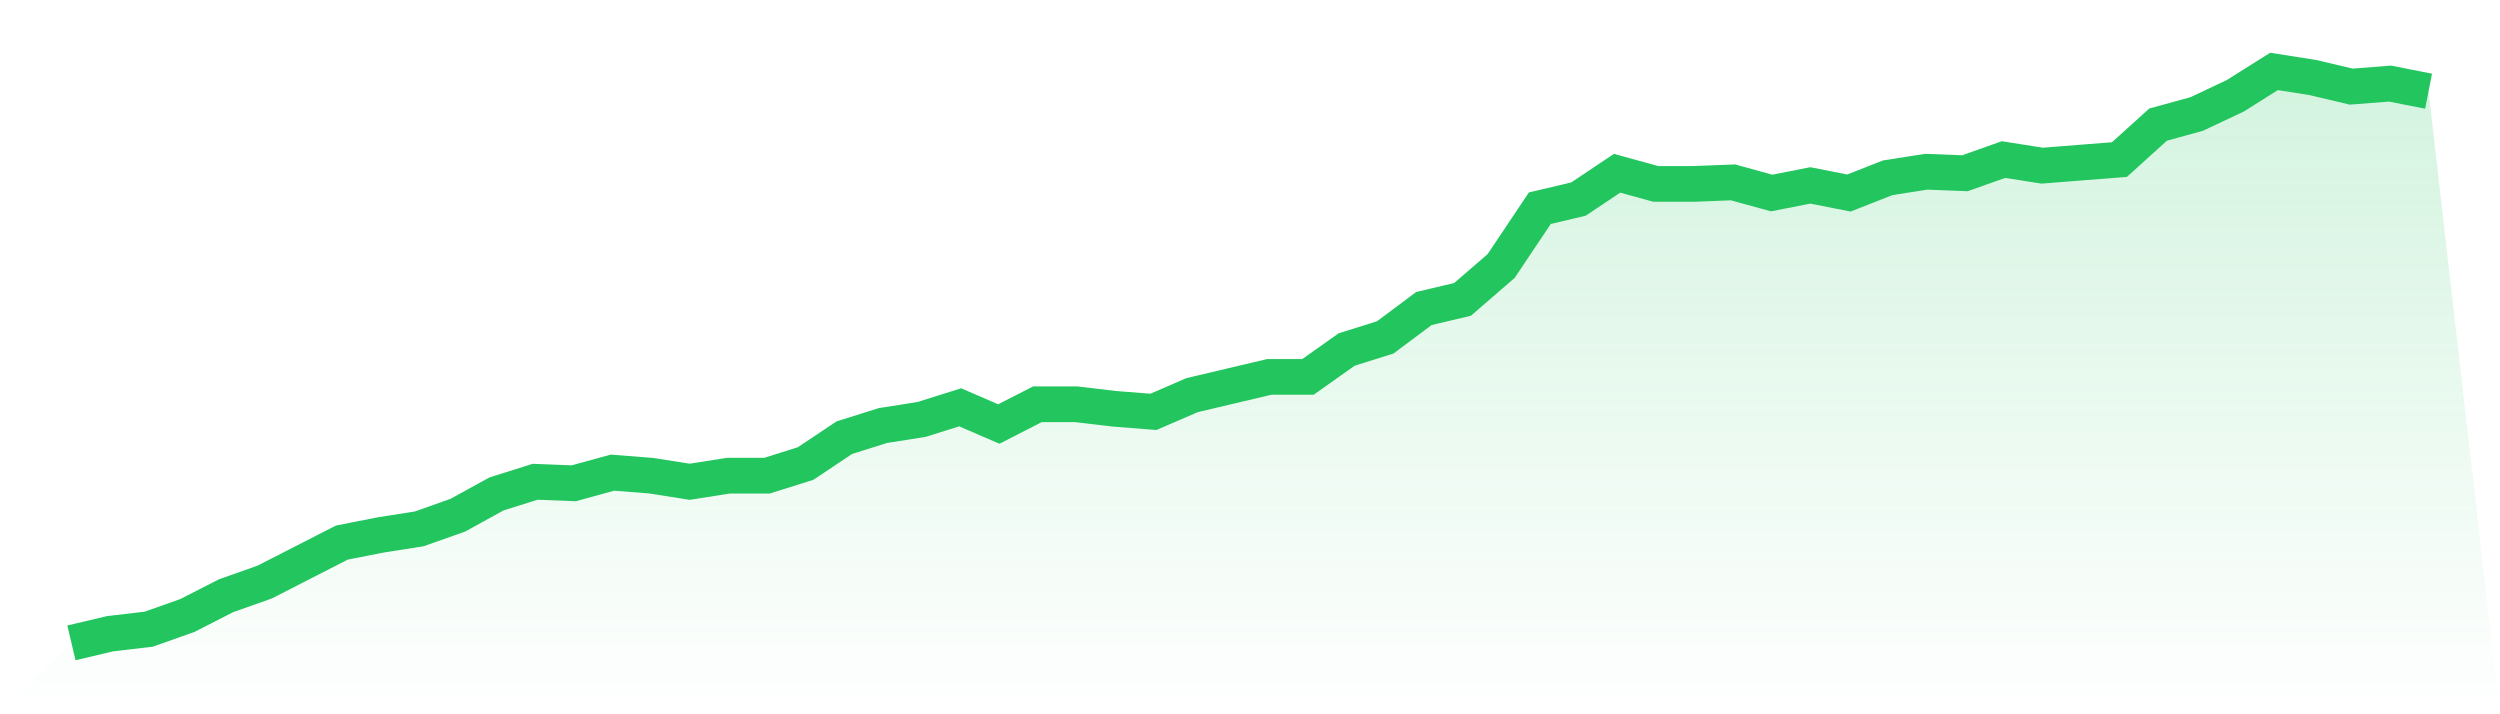
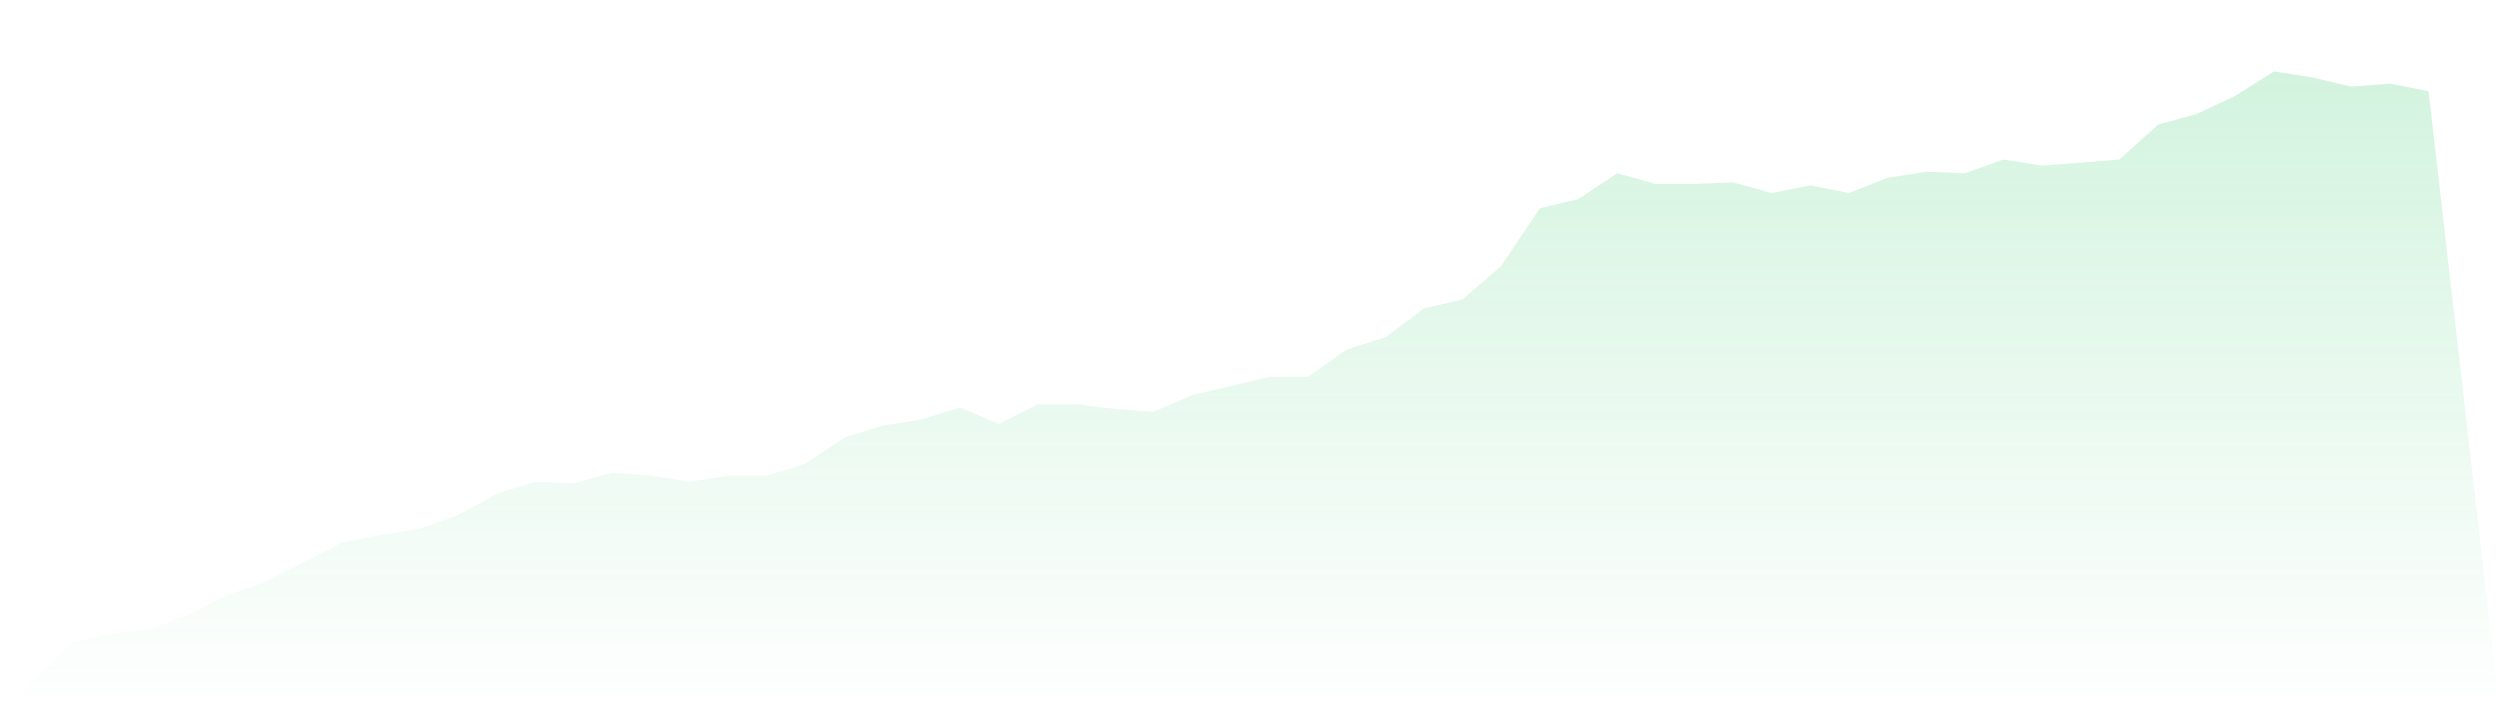
<svg xmlns="http://www.w3.org/2000/svg" viewBox="0 0 140 40">
  <defs>
    <linearGradient id="gradient" x1="0" x2="0" y1="0" y2="1">
      <stop offset="0%" stop-color="#22c55e" stop-opacity="0.2" />
      <stop offset="100%" stop-color="#22c55e" stop-opacity="0" />
    </linearGradient>
  </defs>
  <path d="M4,36 L4,36 L6.164,35.489 L8.328,35.234 L10.492,34.468 L12.656,33.362 L14.82,32.596 L16.984,31.489 L19.148,30.383 L21.311,29.957 L23.475,29.617 L25.639,28.851 L27.803,27.66 L29.967,26.979 L32.131,27.064 L34.295,26.468 L36.459,26.638 L38.623,26.979 L40.787,26.638 L42.951,26.638 L45.115,25.957 L47.279,24.511 L49.443,23.83 L51.607,23.489 L53.77,22.809 L55.934,23.745 L58.098,22.638 L60.262,22.638 L62.426,22.894 L64.59,23.064 L66.754,22.128 L68.918,21.617 L71.082,21.106 L73.246,21.106 L75.41,19.574 L77.574,18.894 L79.738,17.277 L81.902,16.766 L84.066,14.894 L86.23,11.66 L88.393,11.149 L90.557,9.702 L92.721,10.298 L94.885,10.298 L97.049,10.213 L99.213,10.809 L101.377,10.383 L103.541,10.809 L105.705,9.957 L107.869,9.617 L110.033,9.702 L112.197,8.936 L114.361,9.277 L116.525,9.106 L118.689,8.936 L120.852,6.979 L123.016,6.383 L125.18,5.362 L127.344,4 L129.508,4.34 L131.672,4.851 L133.836,4.681 L136,5.106 L140,40 L0,40 z" fill="url(#gradient)" />
-   <path d="M4,36 L4,36 L6.164,35.489 L8.328,35.234 L10.492,34.468 L12.656,33.362 L14.82,32.596 L16.984,31.489 L19.148,30.383 L21.311,29.957 L23.475,29.617 L25.639,28.851 L27.803,27.66 L29.967,26.979 L32.131,27.064 L34.295,26.468 L36.459,26.638 L38.623,26.979 L40.787,26.638 L42.951,26.638 L45.115,25.957 L47.279,24.511 L49.443,23.83 L51.607,23.489 L53.77,22.809 L55.934,23.745 L58.098,22.638 L60.262,22.638 L62.426,22.894 L64.59,23.064 L66.754,22.128 L68.918,21.617 L71.082,21.106 L73.246,21.106 L75.41,19.574 L77.574,18.894 L79.738,17.277 L81.902,16.766 L84.066,14.894 L86.23,11.66 L88.393,11.149 L90.557,9.702 L92.721,10.298 L94.885,10.298 L97.049,10.213 L99.213,10.809 L101.377,10.383 L103.541,10.809 L105.705,9.957 L107.869,9.617 L110.033,9.702 L112.197,8.936 L114.361,9.277 L116.525,9.106 L118.689,8.936 L120.852,6.979 L123.016,6.383 L125.18,5.362 L127.344,4 L129.508,4.34 L131.672,4.851 L133.836,4.681 L136,5.106" fill="none" stroke="#22c55e" stroke-width="2" />
</svg>